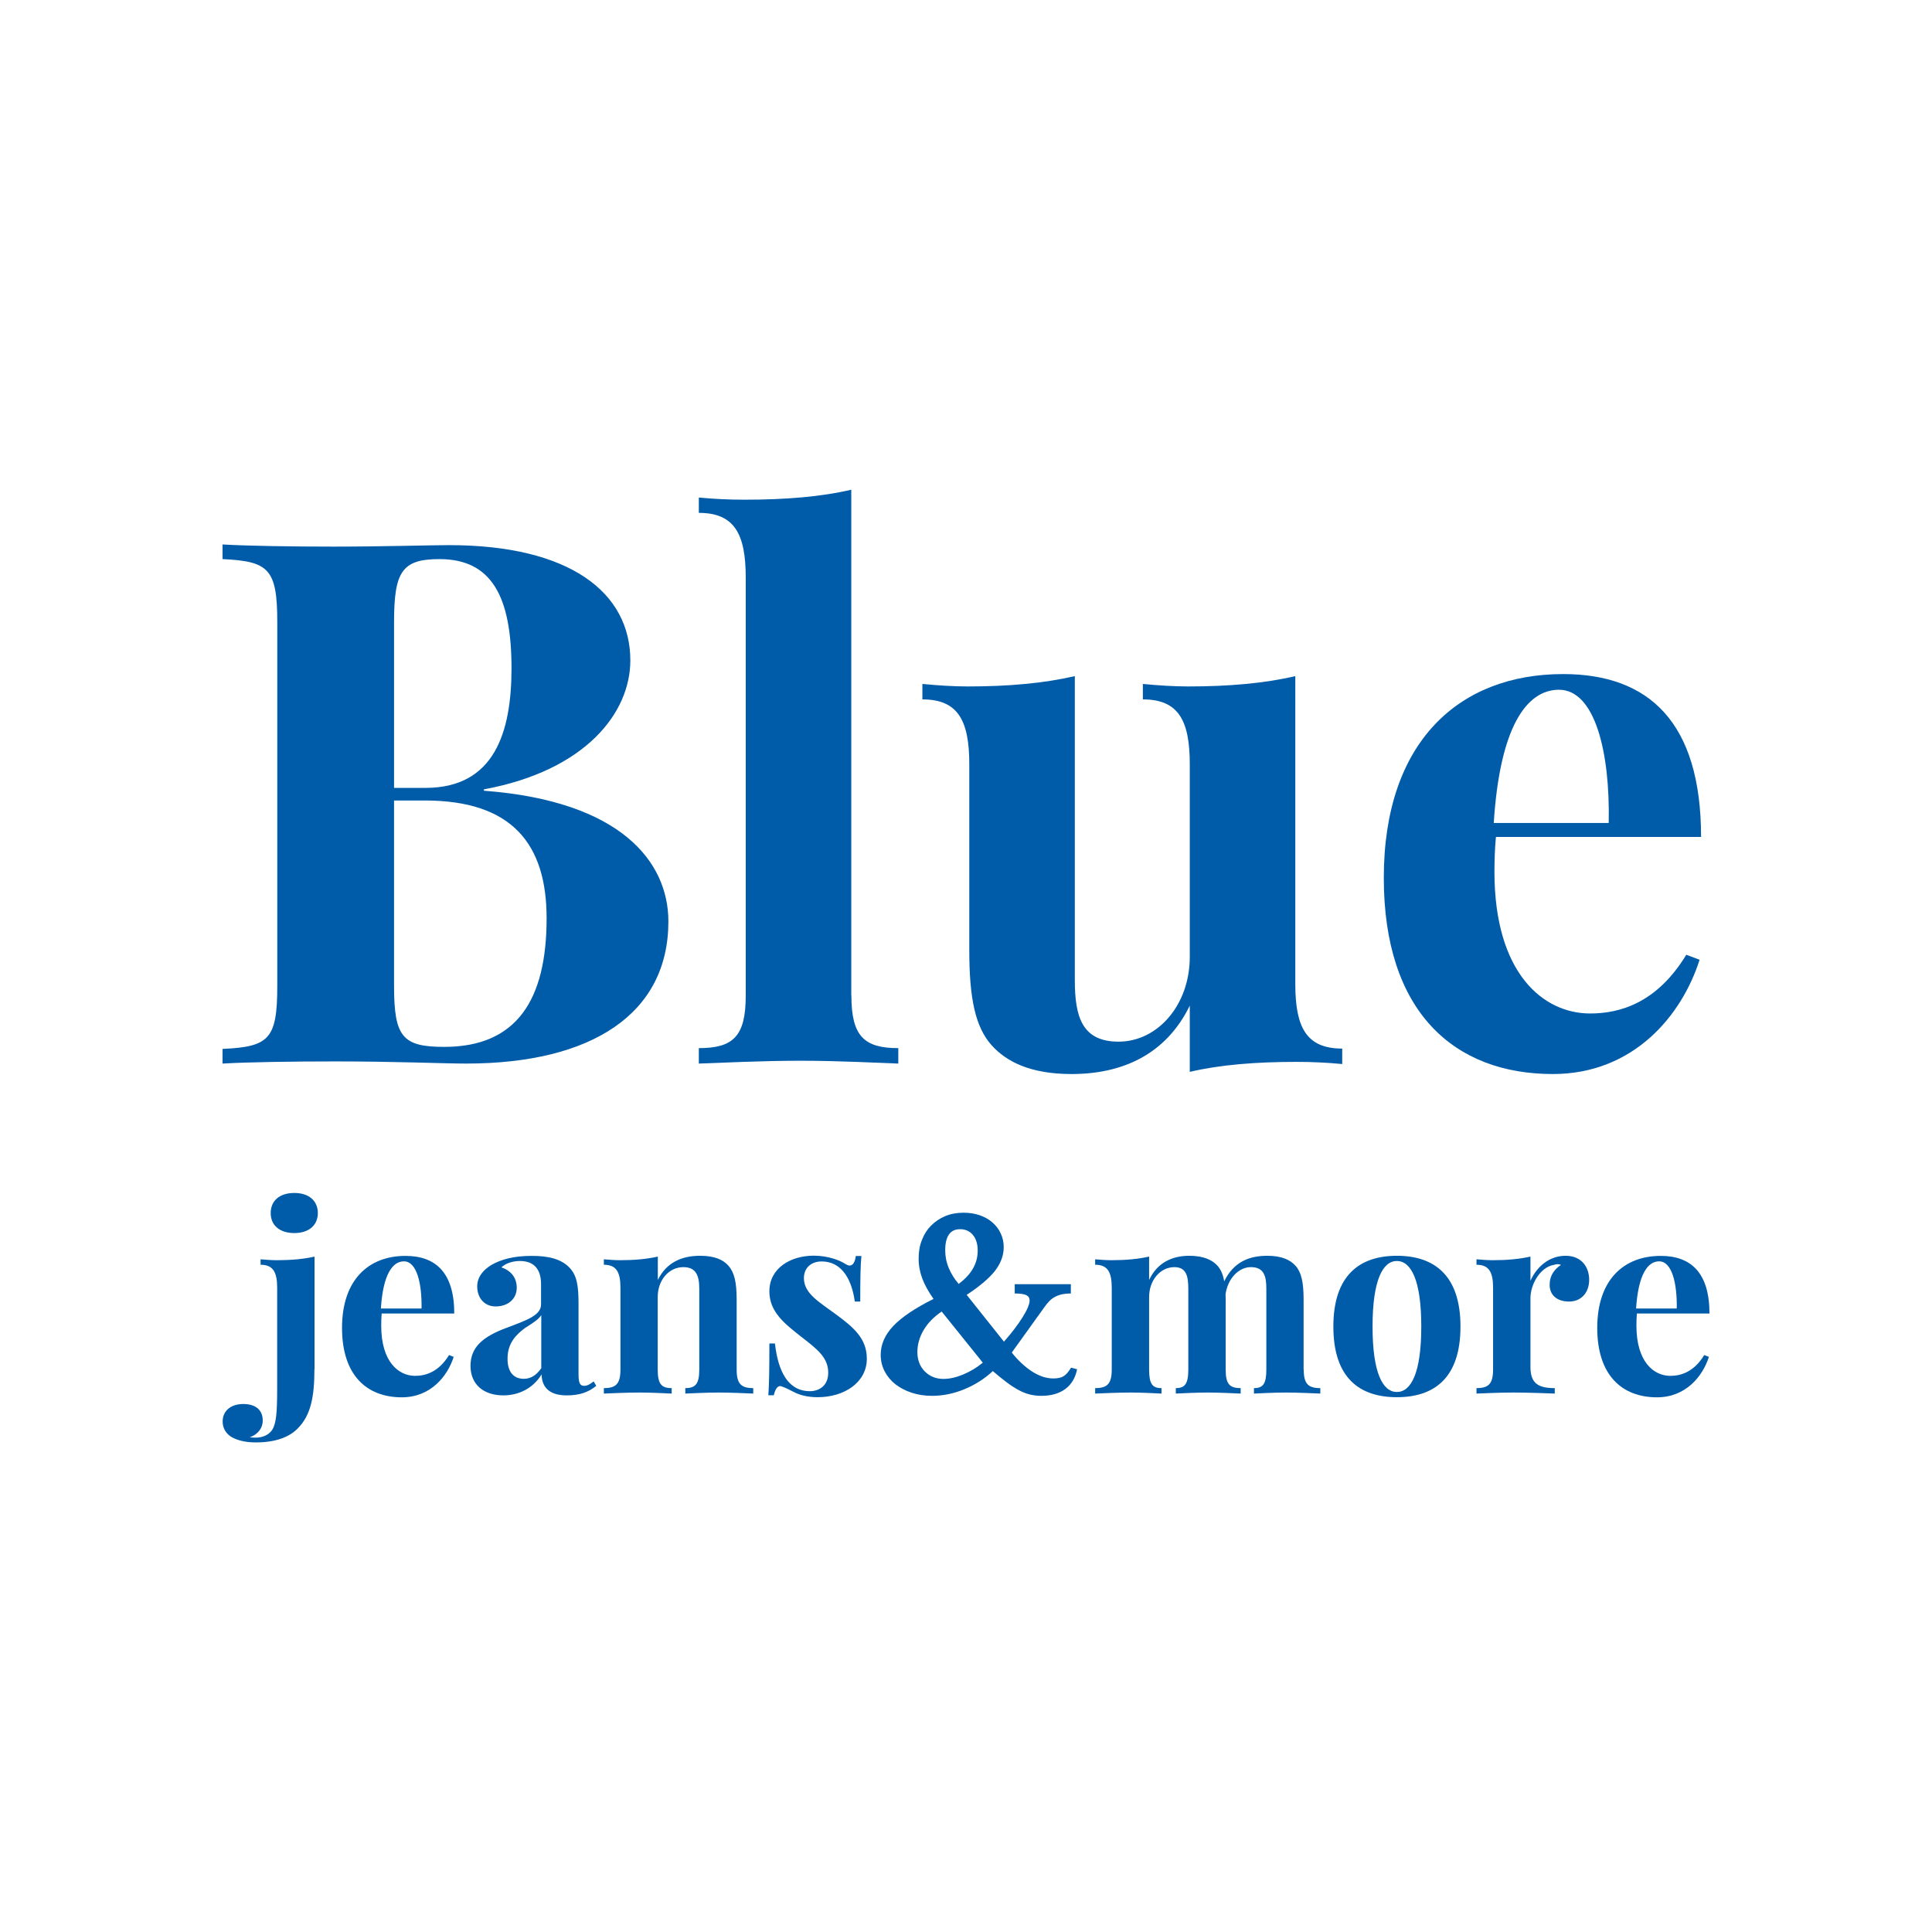
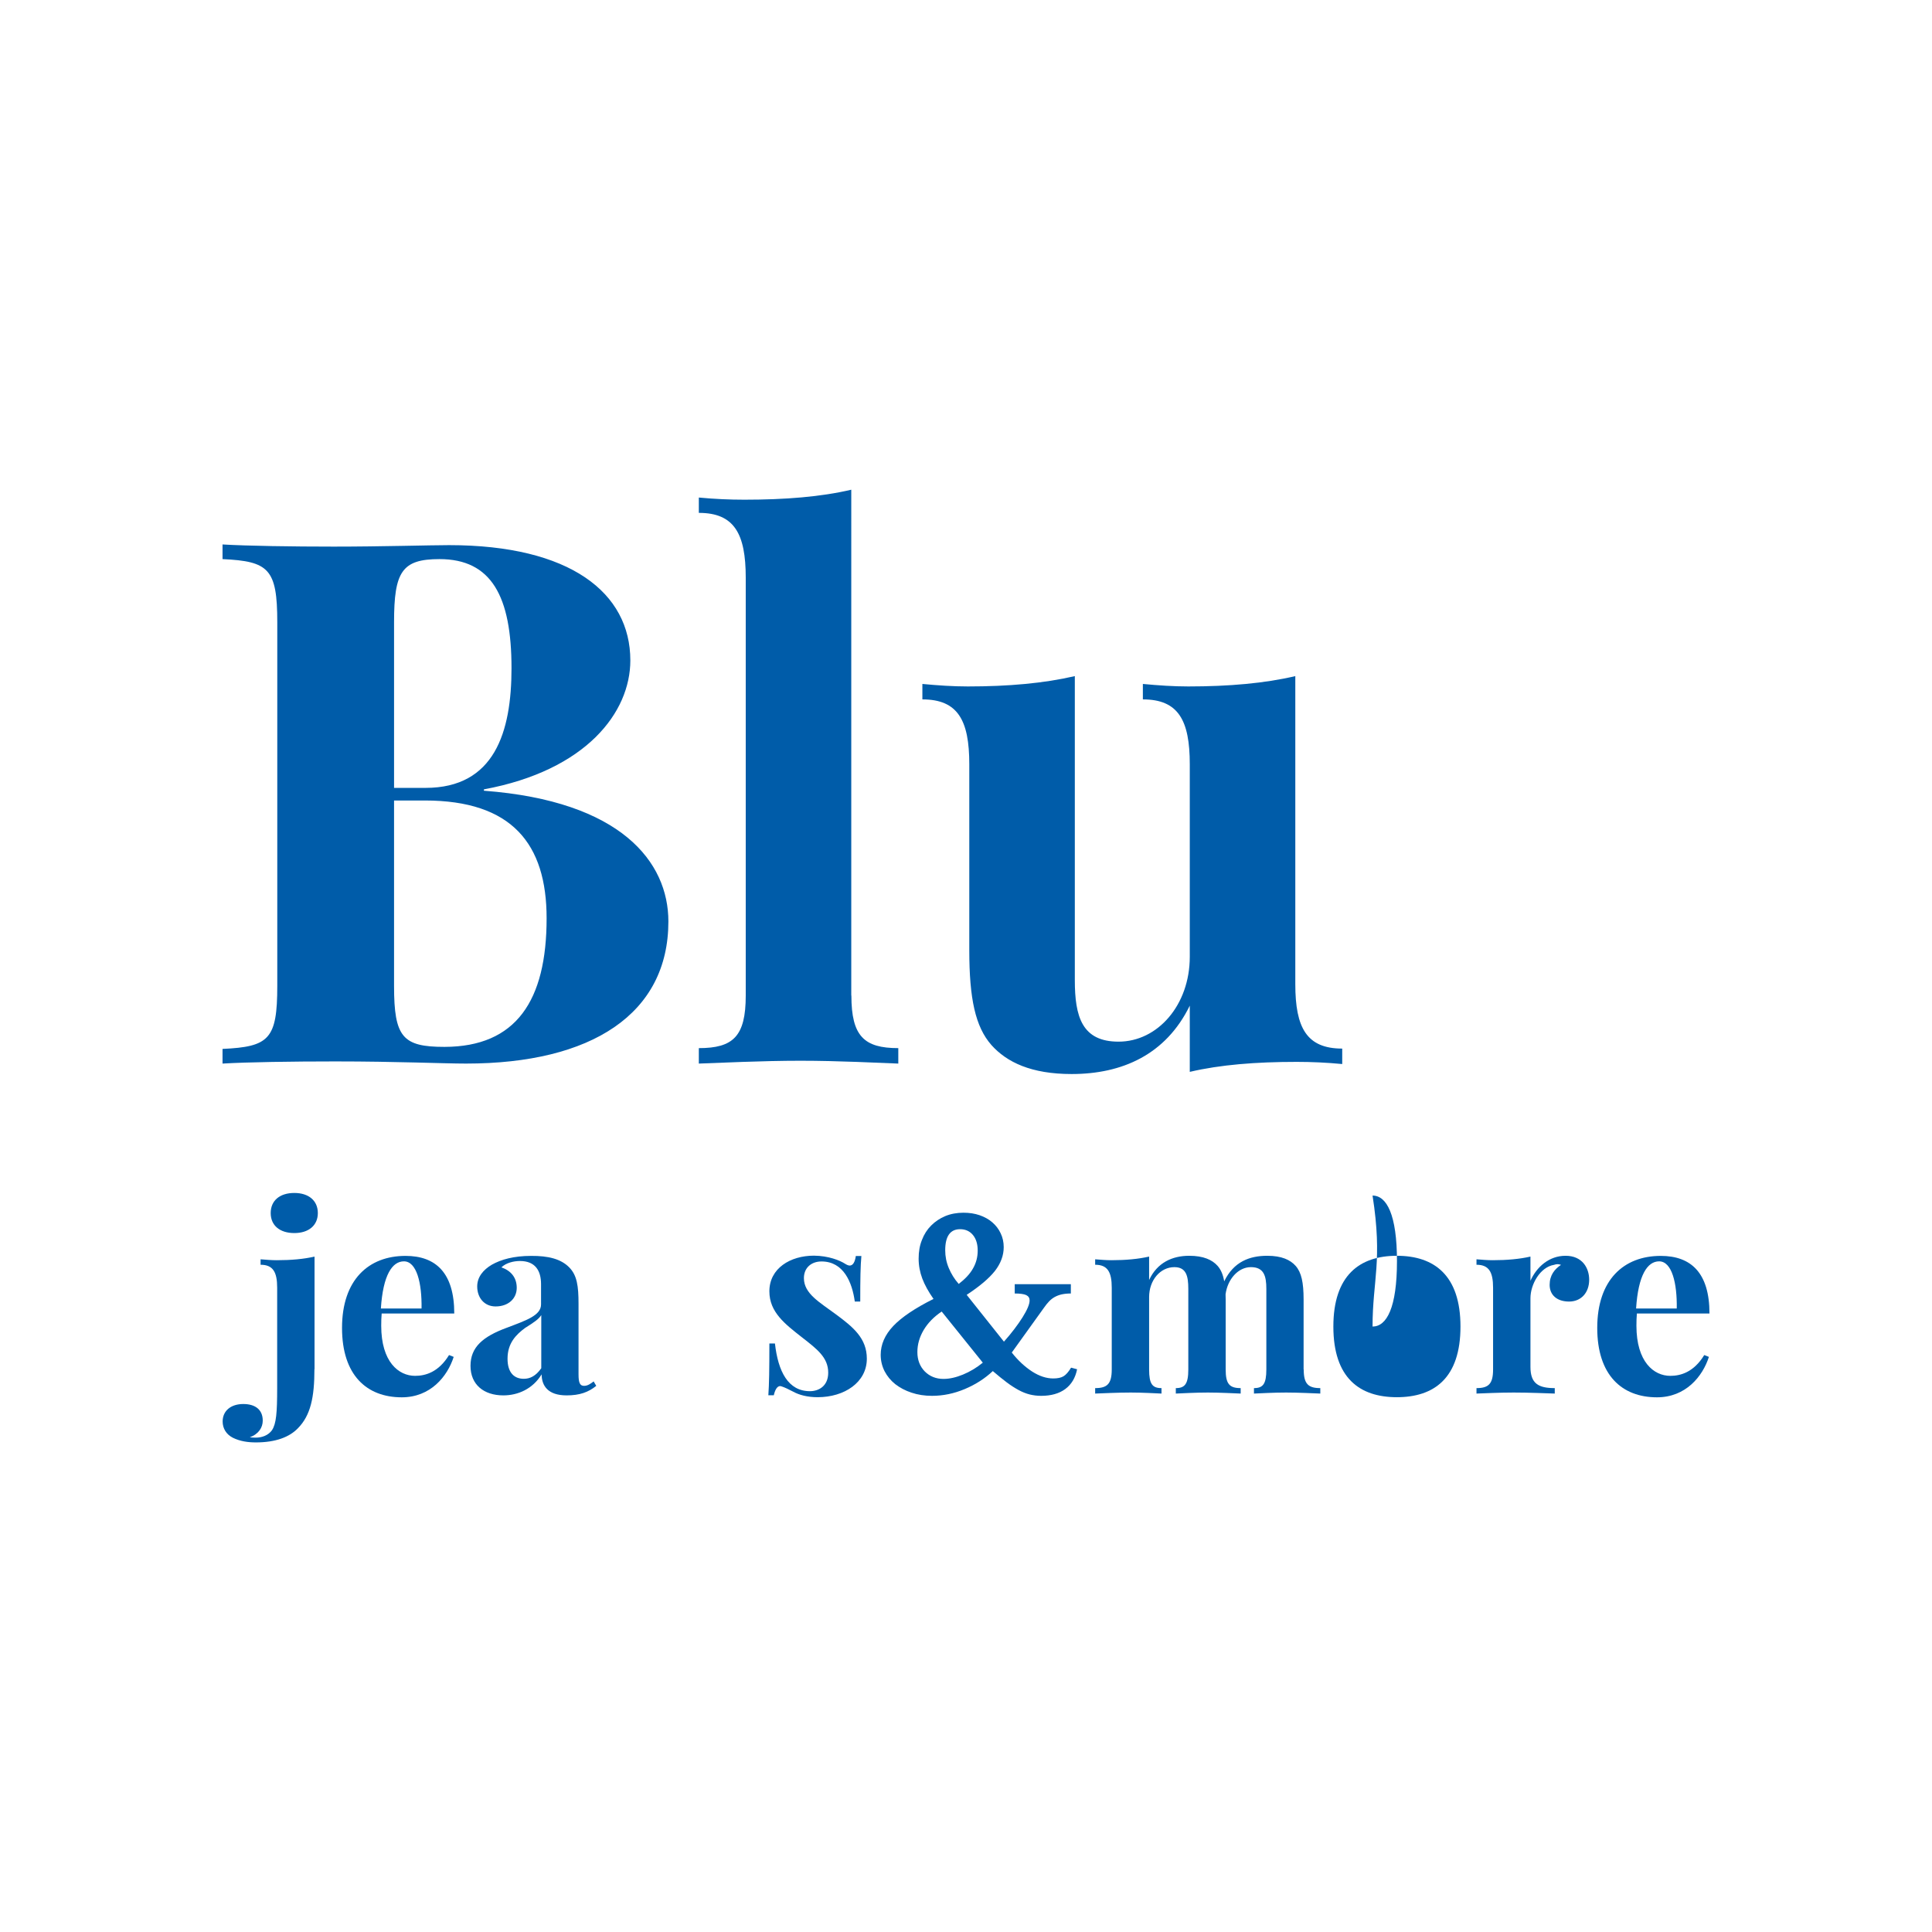
<svg xmlns="http://www.w3.org/2000/svg" version="1.1" x="0px" y="0px" viewBox="0 0 170.08 170.08" style="enable-background:new 0 0 170.08 170.08;" xml:space="preserve">
  <style type="text/css"> .Grün_x0020_bogenförmig{fill:url(#SVGID_1_);stroke:#FFFFFF;stroke-width:0.25;stroke-miterlimit:1;} .st0{fill:#005CA9;} </style>
  <linearGradient id="SVGID_1_" gradientUnits="userSpaceOnUse" x1="-335.905" y1="382.68" x2="-335.198" y2="381.973">
    <stop offset="0" style="stop-color:#1DA238" />
    <stop offset="0.983" style="stop-color:#24391D" />
  </linearGradient>
  <g id="Ebene_2"> </g>
  <g id="Ebene_1">
    <g>
      <g>
        <path class="st0" d="M42.61,69.61c12.07,0.91,16.23,6.27,16.23,11.51c0,8.13-6.75,12.51-17.81,12.51 c-2.02,0-6.02-0.19-11.51-0.19c-3.81,0-7.75,0.06-9.93,0.19v-1.29c4.1-0.19,4.82-0.85,4.82-5.55V54.77c0-4.7-0.76-5.36-4.82-5.55 v-1.29c2.17,0.13,6.18,0.19,9.8,0.19c4.22,0,8.51-0.13,10.15-0.13c10.65,0,15.95,4.19,15.95,10.15c0,4.57-3.88,9.68-12.89,11.35 V69.61z M34.69,54.77v14.59h2.77c6.08,0,7.57-4.92,7.57-10.53c0-6.34-1.77-9.61-6.34-9.61C35.39,49.22,34.69,50.32,34.69,54.77z M48.12,80.84c0-6.56-3.06-10.37-10.72-10.37h-2.71v16.33c0,4.51,0.76,5.36,4.44,5.36C45.44,92.15,48.12,88.09,48.12,80.84z" />
        <path class="st0" d="M74.95,87.64c0,3.59,1.13,4.63,4.13,4.63v1.36c-1.64-0.06-5.26-0.25-8.61-0.25c-3.37,0-7.22,0.19-8.95,0.25 v-1.36c3.03,0,4.13-1.04,4.13-4.63V50.86c0-3.88-1.01-5.71-4.13-5.71V43.8c1.36,0.13,2.71,0.19,4,0.19 c3.59,0,6.75-0.25,9.42-0.88V87.64z" />
        <path class="st0" d="M114.03,86.64c0,3.85,1.01,5.67,4.13,5.67v1.36c-1.36-0.13-2.71-0.19-4-0.19c-3.59,0-6.75,0.25-9.42,0.88 v-5.83c-2.11,4.32-5.96,6.02-10.4,6.02c-3.56,0-5.71-1.04-7.06-2.55c-1.42-1.61-1.95-4.1-1.95-8.35V67.28 c0-3.88-1.01-5.71-4.13-5.71v-1.36c1.36,0.13,2.71,0.22,4,0.22c3.59,0,6.71-0.28,9.42-0.91v26.76c0,3.22,0.63,5.42,3.85,5.42 c3.44,0,6.27-3.22,6.27-7.47V67.28c0-3.88-1.01-5.71-4.13-5.71v-1.36c1.36,0.13,2.71,0.22,4,0.22c3.59,0,6.75-0.28,9.42-0.91 V86.64z" />
-         <path class="st0" d="M148.45,84.05l1.17,0.44c-1.54,4.85-5.77,10.06-12.92,10.06c-8.7,0-14.88-5.48-14.88-17.27 c0-11.98,6.62-17.94,15.79-17.94c7.53,0,12.14,4.22,12.14,14.34h-18.06c-0.09,0.95-0.13,2.02-0.13,3.06 c0,8.98,4.32,12.48,8.42,12.48C142.56,89.22,145.84,88.34,148.45,84.05z M131.5,72.45h10.12c0.13-6.3-1.23-11.73-4.38-11.73 C134.33,60.73,132.03,64.1,131.5,72.45z" />
      </g>
      <g>
        <path class="st0" d="M27.68,120.53c0,2.46-0.33,4.07-1.46,5.21c-0.74,0.77-1.96,1.24-3.69,1.24c-0.68,0-1.38-0.09-2.03-0.41 c-0.57-0.29-0.9-0.81-0.9-1.43c0-0.94,0.72-1.54,1.82-1.54c1.03,0,1.71,0.48,1.71,1.46c0,0.6-0.35,1.18-1.14,1.47 c0.18,0.02,0.37,0.03,0.52,0.03c0.57,0,1.11-0.21,1.43-0.65c0.38-0.57,0.46-1.54,0.46-3.73v-8.82c0-1.37-0.36-2.02-1.46-2.02 v-0.48c0.48,0.04,0.96,0.08,1.42,0.08c1.27,0,2.39-0.1,3.33-0.32V120.53z M27.98,106.79c0,1.09-0.81,1.76-2.07,1.76 c-1.28,0-2.08-0.67-2.08-1.76c0-1.1,0.8-1.77,2.08-1.77C27.17,105.02,27.98,105.69,27.98,106.79z" />
        <path class="st0" d="M39.53,119.29l0.41,0.16c-0.55,1.72-2.04,3.56-4.57,3.56c-3.08,0-5.26-1.94-5.26-6.11 c0-4.24,2.34-6.34,5.59-6.34c2.66,0,4.29,1.49,4.29,5.07H33.6c-0.03,0.33-0.04,0.71-0.04,1.08c0,3.18,1.53,4.41,2.98,4.41 C37.44,121.12,38.6,120.81,39.53,119.29z M33.53,115.19h3.58c0.04-2.23-0.43-4.15-1.55-4.15 C34.53,111.04,33.72,112.24,33.53,115.19z" />
        <path class="st0" d="M50.12,111.58c0.67,0.69,0.81,1.61,0.81,3.2v6.21c0,0.74,0.12,1.01,0.49,1.01c0.32,0,0.58-0.19,0.84-0.39 l0.23,0.39c-0.69,0.56-1.45,0.84-2.61,0.84c-1.67,0-2.19-0.87-2.2-1.85c-0.78,1.28-2.08,1.85-3.37,1.85 c-1.71,0-2.89-0.94-2.89-2.6c0-1.65,1.09-2.58,3.21-3.36c1.68-0.64,3-1.07,3-2.05v-1.78c0-1.19-0.51-2.04-1.86-2.04 c-0.55,0-1.22,0.16-1.63,0.56c0.81,0.28,1.35,0.87,1.35,1.8c0,0.95-0.74,1.64-1.86,1.64c-0.99,0-1.62-0.76-1.62-1.76 c0-0.84,0.54-1.47,1.28-1.91c0.81-0.46,1.93-0.78,3.47-0.78C48.25,110.55,49.38,110.82,50.12,111.58z M47.65,115.77 c-0.21,0.35-0.65,0.65-1.42,1.13c-0.8,0.59-1.55,1.34-1.55,2.71c0,1.26,0.61,1.77,1.43,1.77c0.56,0,1.06-0.25,1.54-0.93V115.77z" />
-         <path class="st0" d="M64.14,111.44c0.5,0.58,0.71,1.42,0.71,2.97v6.15c0,1.27,0.4,1.64,1.46,1.64v0.48 c-0.58-0.02-1.9-0.09-3.01-0.09c-1.17,0-2.41,0.07-2.97,0.09v-0.48c0.9,0,1.23-0.37,1.23-1.64v-7.1c0-1.14-0.27-1.91-1.4-1.91 c-1.28,0-2.26,1.14-2.26,2.64v6.37c0,1.27,0.32,1.64,1.23,1.64v0.48c-0.54-0.02-1.72-0.09-2.83-0.09c-1.17,0-2.54,0.07-3.14,0.09 v-0.48c1.06,0,1.46-0.37,1.46-1.64v-7.2c0-1.37-0.36-2.02-1.46-2.02v-0.48c0.48,0.04,0.96,0.08,1.42,0.08 c1.27,0,2.37-0.1,3.33-0.32v2.06c0.76-1.55,2.12-2.13,3.72-2.13C62.93,110.55,63.68,110.91,64.14,111.44z" />
        <path class="st0" d="M74.39,111.25c0.16,0.1,0.29,0.16,0.41,0.16c0.27,0,0.46-0.27,0.54-0.84h0.49c-0.08,0.87-0.1,1.98-0.1,4.01 h-0.48c-0.23-1.68-0.98-3.53-2.93-3.53c-0.88,0-1.55,0.54-1.55,1.47c0,1.37,1.4,2.13,2.81,3.18c1.53,1.13,2.73,2.11,2.73,3.91 c0,2.08-1.97,3.39-4.33,3.39c-0.91,0-1.63-0.2-2.14-0.48c-0.41-0.21-0.74-0.38-1.06-0.48c-0.03-0.01-0.07-0.02-0.1-0.02 c-0.26,0-0.45,0.32-0.56,0.81h-0.48c0.07-0.98,0.09-2.25,0.09-4.56h0.49c0.28,2.47,1.16,4.2,3.08,4.2c0.79,0,1.61-0.46,1.61-1.63 c0-1.34-0.99-2.08-2.31-3.11c-1.49-1.17-2.87-2.21-2.87-4.05c0-2.03,1.85-3.14,3.92-3.14C72.94,110.55,73.94,110.96,74.39,111.25 z" />
        <path class="st0" d="M88.38,118.11c0.33-0.37,0.63-0.73,0.91-1.1c0.28-0.37,0.52-0.71,0.72-1.03c0.2-0.32,0.36-0.61,0.47-0.87 c0.11-0.26,0.16-0.47,0.16-0.63c0-0.22-0.1-0.37-0.3-0.47c-0.2-0.09-0.53-0.14-1.01-0.14v-0.82h4.94v0.82 c-0.31,0-0.58,0.03-0.81,0.08c-0.22,0.05-0.43,0.13-0.61,0.23c-0.18,0.1-0.35,0.23-0.5,0.39c-0.15,0.16-0.3,0.34-0.45,0.56 l-2.83,3.94c0.56,0.71,1.16,1.26,1.79,1.67c0.64,0.41,1.26,0.61,1.86,0.61c0.38,0,0.68-0.06,0.9-0.19 c0.22-0.13,0.44-0.38,0.67-0.76l0.53,0.14c-0.15,0.76-0.5,1.34-1.04,1.74c-0.54,0.4-1.25,0.6-2.12,0.6 c-0.35,0-0.69-0.04-1.01-0.12c-0.32-0.08-0.65-0.21-0.98-0.39c-0.33-0.18-0.68-0.4-1.05-0.68c-0.37-0.28-0.78-0.61-1.22-0.99 c-0.69,0.65-1.51,1.18-2.46,1.58c-0.95,0.4-1.91,0.6-2.89,0.6c-0.65,0-1.25-0.09-1.81-0.28c-0.55-0.18-1.03-0.44-1.43-0.75 c-0.4-0.32-0.71-0.7-0.94-1.14c-0.22-0.44-0.34-0.92-0.34-1.44c0-0.91,0.37-1.76,1.11-2.54c0.74-0.78,1.92-1.57,3.54-2.38 c-0.45-0.64-0.78-1.24-0.99-1.8c-0.21-0.56-0.32-1.14-0.32-1.75c0-0.6,0.09-1.15,0.29-1.64c0.19-0.5,0.46-0.92,0.81-1.27 c0.35-0.35,0.76-0.63,1.24-0.83c0.48-0.2,1.02-0.3,1.6-0.3c0.52,0,0.99,0.07,1.43,0.22c0.43,0.15,0.81,0.36,1.12,0.63 c0.31,0.27,0.56,0.59,0.73,0.96c0.18,0.37,0.27,0.78,0.27,1.22c0,0.73-0.26,1.43-0.77,2.09c-0.52,0.66-1.35,1.36-2.49,2.11 L88.38,118.11z M82.9,115.46c-0.69,0.46-1.22,1.01-1.59,1.63c-0.37,0.63-0.55,1.27-0.55,1.94c0,0.69,0.22,1.26,0.65,1.7 c0.44,0.44,0.99,0.66,1.65,0.66c0.53,0,1.1-0.13,1.71-0.38c0.61-0.25,1.2-0.6,1.75-1.05L82.9,115.46z M84.4,113.03 c0.58-0.45,1.01-0.91,1.27-1.39c0.27-0.48,0.4-0.99,0.4-1.55c0-0.57-0.14-1.03-0.42-1.37c-0.28-0.34-0.66-0.51-1.13-0.51 c-0.87,0-1.31,0.62-1.31,1.86c0,0.53,0.1,1.05,0.31,1.55C83.73,112.13,84.02,112.6,84.4,113.03z" />
        <path class="st0" d="M114.77,120.56c0,1.27,0.4,1.64,1.46,1.64v0.48c-0.58-0.02-1.9-0.09-3.01-0.09s-2.3,0.07-2.83,0.09v-0.48 c0.8,0,1.09-0.37,1.09-1.64v-7.1c0-1.14-0.22-1.91-1.36-1.91c-1.11,0-2.05,1.05-2.23,2.39l0.01,0.47v6.15 c0,1.27,0.33,1.64,1.32,1.64v0.48c-0.55-0.02-1.82-0.09-2.88-0.09c-1.11,0-2.3,0.07-2.83,0.09v-0.48c0.8,0,1.1-0.37,1.1-1.64 v-7.1c0-1.14-0.19-1.91-1.23-1.91c-1.23,0-2.22,1.14-2.22,2.64v6.37c0,1.27,0.28,1.64,1.09,1.64v0.48 c-0.51-0.02-1.64-0.09-2.7-0.09c-1.17,0-2.54,0.07-3.14,0.09v-0.48c1.06,0,1.46-0.37,1.46-1.64v-7.2c0-1.37-0.36-2.02-1.46-2.02 v-0.48c0.48,0.04,0.96,0.08,1.42,0.08c1.27,0,2.37-0.1,3.33-0.32v2.06c0.71-1.52,2.03-2.13,3.53-2.13c1.26,0,2.03,0.36,2.5,0.89 c0.29,0.33,0.48,0.77,0.58,1.36c0.84-1.74,2.25-2.25,3.79-2.25c1.27,0,2.03,0.36,2.5,0.89c0.51,0.58,0.7,1.46,0.7,2.97V120.56z" />
-         <path class="st0" d="M128.57,116.78c0,4.53-2.31,6.22-5.6,6.22c-3.28,0-5.59-1.69-5.59-6.22c0-4.51,2.31-6.23,5.59-6.23 C126.26,110.55,128.57,112.27,128.57,116.78z M120.83,116.78c0,4.09,0.9,5.76,2.14,5.76c1.25,0,2.15-1.67,2.15-5.76 c0-4.08-0.9-5.77-2.15-5.77C121.73,111.01,120.83,112.7,120.83,116.78z" />
+         <path class="st0" d="M128.57,116.78c0,4.53-2.31,6.22-5.6,6.22c-3.28,0-5.59-1.69-5.59-6.22c0-4.51,2.31-6.23,5.59-6.23 C126.26,110.55,128.57,112.27,128.57,116.78z M120.83,116.78c1.25,0,2.15-1.67,2.15-5.76 c0-4.08-0.9-5.77-2.15-5.77C121.73,111.01,120.83,112.7,120.83,116.78z" />
        <path class="st0" d="M139.9,112.66c0,1.13-0.7,1.92-1.77,1.92c-1.07,0-1.71-0.58-1.71-1.47c0-0.84,0.43-1.38,1-1.76 c-0.09-0.03-0.19-0.06-0.3-0.06c-0.1,0-0.21,0.02-0.32,0.06c-1.22,0.2-2.07,1.72-2.07,2.94v6.04c0,1.47,0.7,1.87,2.14,1.87v0.48 c-0.7-0.02-2.19-0.09-3.62-0.09c-1.25,0-2.64,0.07-3.27,0.09v-0.48c1.06,0,1.46-0.37,1.46-1.64v-7.2c0-1.37-0.36-2.02-1.46-2.02 v-0.48c0.48,0.04,0.96,0.08,1.42,0.08c1.27,0,2.37-0.1,3.33-0.32v2.13c0.55-1.23,1.65-2.2,3.09-2.2 C139.3,110.55,139.9,111.63,139.9,112.66z" />
        <path class="st0" d="M150.03,119.29l0.41,0.16c-0.55,1.72-2.04,3.56-4.57,3.56c-3.08,0-5.26-1.94-5.26-6.11 c0-4.24,2.34-6.34,5.59-6.34c2.66,0,4.29,1.49,4.29,5.07h-6.39c-0.03,0.33-0.04,0.71-0.04,1.08c0,3.18,1.53,4.41,2.98,4.41 C147.94,121.12,149.1,120.81,150.03,119.29z M144.03,115.19h3.58c0.04-2.23-0.43-4.15-1.55-4.15 C145.03,111.04,144.22,112.24,144.03,115.19z" />
      </g>
    </g>
  </g>
</svg>